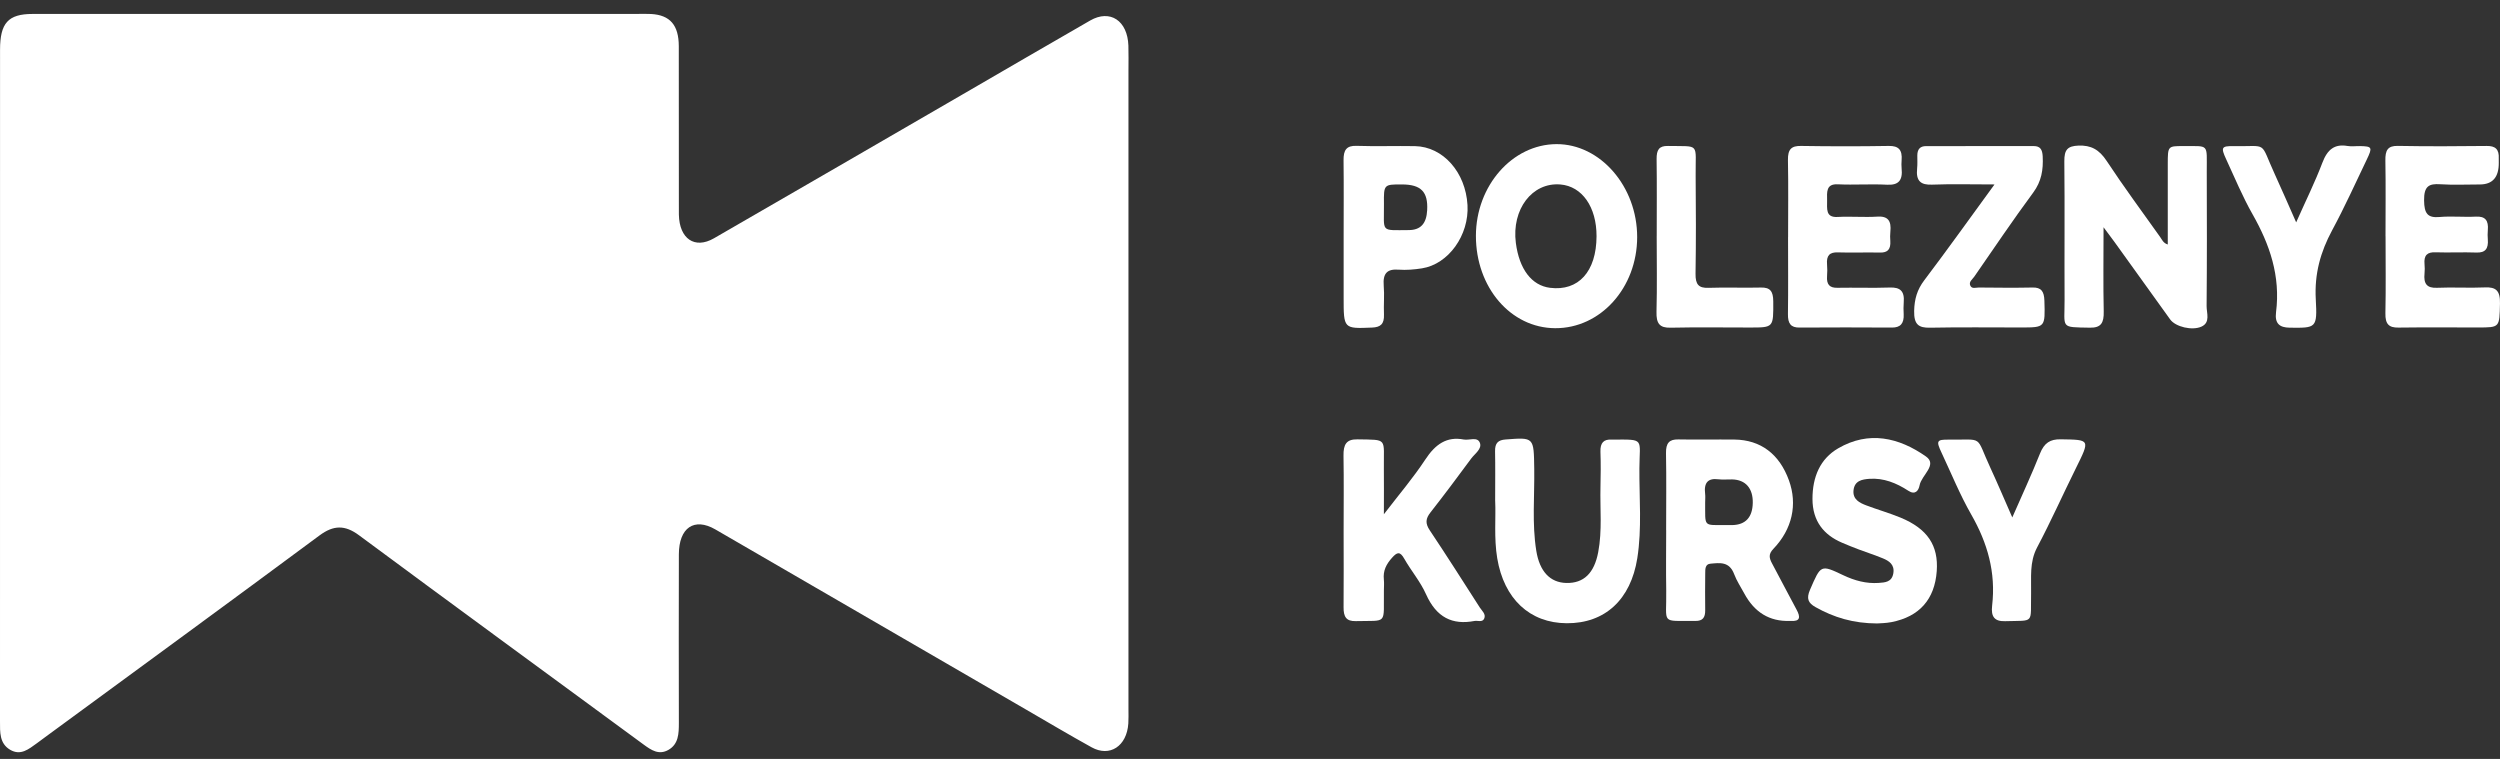
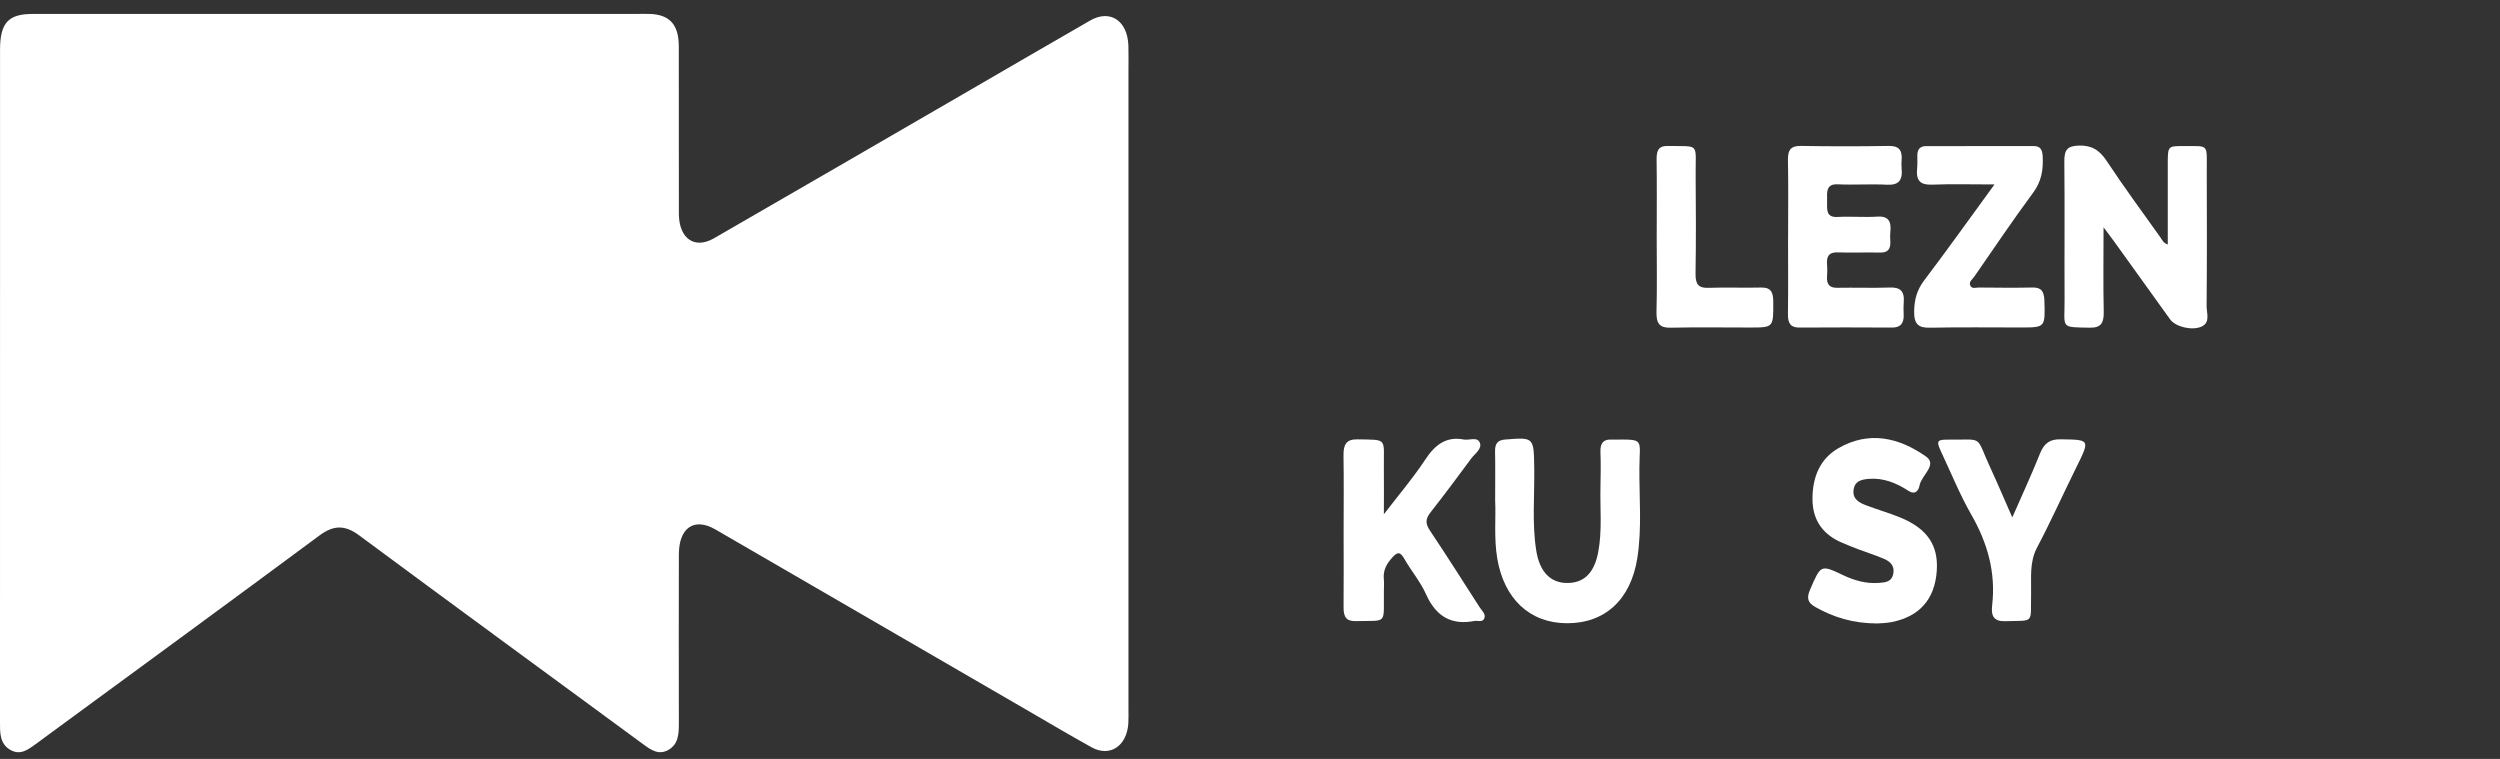
<svg xmlns="http://www.w3.org/2000/svg" width="112" height="34" viewBox="0 0 112 34" fill="none">
  <rect x="0" y="0" width="112" height="34" fill="#333333" stroke="none" />
  <path d="M15.211 0.623C19.672 0.623 24.134 0.623 28.594 0.623C28.787 0.623 28.98 0.617 29.172 0.627C30.018 0.675 30.408 1.125 30.41 2.07C30.415 4.411 30.412 6.752 30.413 9.093C30.413 9.268 30.41 9.444 30.414 9.619C30.436 10.697 31.122 11.172 31.983 10.677C35.696 8.537 39.404 6.384 43.113 4.236C45.022 3.13 46.928 2.017 48.84 0.919C49.733 0.405 50.514 0.925 50.552 2.045C50.564 2.415 50.555 2.786 50.555 3.157C50.555 12.695 50.555 22.232 50.555 31.77C50.555 31.985 50.563 32.2 50.549 32.414C50.481 33.427 49.719 33.932 48.904 33.479C47.917 32.933 46.945 32.355 45.966 31.788C41.326 29.099 36.688 26.407 32.047 23.718C31.1 23.171 30.415 23.64 30.413 24.838C30.407 27.355 30.408 29.871 30.413 32.387C30.413 32.872 30.398 33.335 29.947 33.594C29.519 33.839 29.178 33.608 28.832 33.354C24.582 30.23 20.323 27.121 16.084 23.98C15.452 23.511 14.944 23.522 14.316 23.986C10.251 26.999 6.17 29.98 2.093 32.972C1.948 33.08 1.803 33.19 1.656 33.295C1.287 33.56 0.926 33.87 0.451 33.588C-0.024 33.305 0 32.807 0 32.312C0.002 22.287 0.001 12.262 0.002 2.235C0.002 1.034 0.363 0.626 1.458 0.625C6.043 0.622 10.626 0.623 15.211 0.623Z" fill="white" />
  <path d="M94.239 10.182C94.239 11.54 94.22 12.746 94.247 13.951C94.259 14.47 94.125 14.688 93.631 14.68C92.273 14.656 92.499 14.721 92.493 13.434C92.482 11.368 92.504 9.301 92.482 7.235C92.475 6.7 92.632 6.545 93.108 6.523C93.676 6.499 94.043 6.699 94.381 7.213C95.147 8.374 95.971 9.488 96.775 10.619C96.858 10.734 96.912 10.89 97.116 10.953C97.116 9.733 97.114 8.532 97.116 7.331C97.118 6.548 97.121 6.541 97.812 6.545C98.989 6.552 98.86 6.412 98.863 7.687C98.87 9.695 98.874 11.704 98.856 13.711C98.853 14.024 99.037 14.446 98.625 14.633C98.211 14.821 97.464 14.645 97.224 14.311C96.39 13.157 95.562 11.998 94.731 10.843C94.601 10.662 94.466 10.485 94.239 10.181V10.182Z" fill="white" />
-   <path d="M74.643 23.753C74.643 22.604 74.658 21.455 74.637 20.305C74.629 19.845 74.786 19.679 75.187 19.686C76.026 19.703 76.865 19.683 77.704 19.692C78.88 19.706 79.72 20.343 80.146 21.524C80.534 22.598 80.295 23.706 79.446 24.59C79.22 24.825 79.258 25 79.388 25.242C79.757 25.927 80.111 26.622 80.482 27.304C80.679 27.663 80.639 27.845 80.23 27.817C80.213 27.817 80.196 27.817 80.178 27.817C79.278 27.848 78.599 27.436 78.14 26.581C77.988 26.296 77.804 26.026 77.691 25.724C77.474 25.145 77.047 25.216 76.629 25.253C76.386 25.273 76.395 25.498 76.394 25.695C76.391 26.24 76.383 26.786 76.393 27.331C76.4 27.679 76.269 27.821 75.958 27.818C74.361 27.803 74.674 28.002 74.647 26.44C74.632 25.545 74.644 24.649 74.645 23.752L74.643 23.753ZM76.391 22.475C76.401 23.642 76.277 23.515 77.348 23.524C77.435 23.524 77.521 23.525 77.608 23.524C78.202 23.51 78.51 23.176 78.524 22.533C78.538 21.88 78.205 21.494 77.605 21.478C77.397 21.472 77.186 21.498 76.98 21.472C76.527 21.415 76.326 21.613 76.39 22.128C76.404 22.241 76.392 22.359 76.392 22.476L76.391 22.475Z" fill="white" />
-   <path d="M69.67 14.703C67.678 14.693 66.118 12.873 66.121 10.564C66.124 8.32 67.753 6.466 69.729 6.457C71.693 6.448 73.35 8.358 73.345 10.627C73.341 12.894 71.701 14.714 69.67 14.703ZM71.525 10.586C71.53 9.275 70.878 8.343 69.903 8.264C68.64 8.162 67.716 9.377 67.91 10.883C68.063 12.062 68.619 12.791 69.442 12.894C70.716 13.054 71.519 12.164 71.525 10.586Z" fill="white" />
  <path d="M61.999 23.037C62.691 22.134 63.32 21.399 63.855 20.585C64.302 19.904 64.812 19.544 65.573 19.69C65.822 19.738 66.185 19.549 66.298 19.837C66.404 20.11 66.073 20.323 65.912 20.54C65.313 21.352 64.709 22.161 64.088 22.953C63.867 23.234 63.844 23.445 64.054 23.759C64.816 24.899 65.553 26.06 66.296 27.218C66.392 27.367 66.586 27.515 66.489 27.72C66.408 27.891 66.202 27.792 66.053 27.82C65.068 28.008 64.352 27.664 63.886 26.622C63.632 26.053 63.22 25.575 62.912 25.032C62.72 24.691 62.591 24.732 62.363 24.988C62.113 25.269 61.953 25.558 61.997 25.965C62.013 26.119 62.001 26.277 61.999 26.432C61.977 28.016 62.194 27.789 60.737 27.826C60.312 27.837 60.188 27.633 60.192 27.201C60.203 26.071 60.194 24.941 60.194 23.811C60.194 22.68 60.208 21.55 60.189 20.42C60.18 19.913 60.315 19.674 60.812 19.683C62.196 19.709 61.981 19.603 61.997 21C62.004 21.621 61.998 22.242 61.998 23.037H61.999Z" fill="white" />
  <path d="M66.983 22.441C66.983 21.585 66.993 20.903 66.979 20.22C66.97 19.841 67.123 19.714 67.446 19.689C68.73 19.59 68.713 19.581 68.734 21.002C68.752 22.228 68.63 23.459 68.826 24.678C68.975 25.602 69.444 26.098 70.167 26.117C70.95 26.137 71.422 25.68 71.6 24.736C71.783 23.77 71.678 22.793 71.701 21.82C71.713 21.295 71.719 20.767 71.7 20.241C71.685 19.829 71.854 19.673 72.201 19.694C72.218 19.694 72.235 19.694 72.253 19.694C73.701 19.689 73.453 19.626 73.445 20.982C73.436 22.325 73.562 23.673 73.351 25.008C73.057 26.866 71.899 27.93 70.192 27.921C68.528 27.913 67.378 26.824 67.076 25.011C66.924 24.098 67.02 23.183 66.984 22.442L66.983 22.441Z" fill="white" />
  <path d="M84.101 27.931C83.025 27.927 82.16 27.663 81.335 27.199C81.007 27.014 80.916 26.821 81.089 26.421C81.577 25.295 81.562 25.288 82.583 25.772C83.088 26.012 83.61 26.154 84.163 26.115C84.447 26.095 84.754 26.082 84.821 25.686C84.888 25.294 84.626 25.127 84.355 25.015C83.995 24.866 83.624 24.748 83.261 24.611C83.013 24.518 82.767 24.417 82.522 24.313C81.714 23.968 81.199 23.355 81.199 22.35C81.199 21.366 81.541 20.555 82.352 20.084C83.724 19.287 85.072 19.599 86.284 20.451C86.812 20.822 86.084 21.29 85.999 21.736C85.951 21.992 85.795 22.184 85.495 21.987C84.96 21.639 84.388 21.407 83.752 21.451C83.423 21.475 83.081 21.532 83.037 21.971C82.998 22.376 83.314 22.528 83.598 22.637C84.11 22.832 84.637 22.98 85.144 23.189C86.352 23.688 86.849 24.44 86.766 25.586C86.675 26.849 85.993 27.625 84.737 27.871C84.481 27.921 84.216 27.921 84.102 27.93L84.101 27.931Z" fill="white" />
  <path d="M80.107 10.622C80.107 9.472 80.122 8.321 80.1 7.172C80.091 6.683 80.258 6.531 80.684 6.538C81.995 6.559 83.307 6.56 84.618 6.538C85.054 6.531 85.232 6.71 85.192 7.185C85.183 7.301 85.181 7.42 85.192 7.536C85.251 8.092 85.046 8.302 84.537 8.275C83.805 8.236 83.068 8.292 82.335 8.257C81.802 8.231 81.849 8.602 81.854 8.983C81.859 9.348 81.775 9.75 82.321 9.72C82.915 9.687 83.512 9.742 84.104 9.705C84.578 9.674 84.741 9.889 84.688 10.386C84.673 10.521 84.676 10.66 84.686 10.794C84.711 11.167 84.567 11.323 84.228 11.315C83.599 11.3 82.968 11.328 82.339 11.307C81.977 11.294 81.816 11.438 81.852 11.848C81.867 12.022 81.865 12.199 81.852 12.373C81.825 12.749 81.969 12.899 82.309 12.893C83.095 12.878 83.883 12.909 84.67 12.881C85.116 12.866 85.332 13.031 85.287 13.548C85.272 13.723 85.276 13.899 85.285 14.074C85.305 14.49 85.141 14.678 84.759 14.675C83.377 14.666 81.996 14.666 80.614 14.675C80.229 14.679 80.094 14.495 80.1 14.074C80.116 12.923 80.105 11.773 80.105 10.622H80.107Z" fill="white" />
-   <path d="M106.871 10.586C106.871 9.455 106.885 8.325 106.865 7.195C106.856 6.734 106.968 6.528 107.42 6.536C108.748 6.561 110.077 6.555 111.406 6.539C111.784 6.534 111.968 6.679 111.944 7.107C111.94 7.166 111.944 7.225 111.945 7.283C111.953 7.936 111.671 8.263 111.097 8.264C110.503 8.264 109.907 8.293 109.315 8.254C108.824 8.223 108.592 8.334 108.599 8.974C108.605 9.572 108.761 9.769 109.29 9.722C109.828 9.674 110.374 9.734 110.915 9.705C111.332 9.682 111.496 9.867 111.454 10.318C111.442 10.452 111.443 10.592 111.454 10.726C111.488 11.146 111.337 11.329 110.944 11.314C110.333 11.291 109.72 11.324 109.109 11.303C108.752 11.29 108.58 11.424 108.619 11.838C108.631 11.973 108.633 12.112 108.619 12.246C108.569 12.72 108.731 12.912 109.175 12.893C109.891 12.861 110.609 12.909 111.325 12.876C111.812 12.853 112.013 13.017 111.999 13.598C111.973 14.67 111.999 14.671 111.016 14.671C109.827 14.671 108.638 14.66 107.449 14.676C107.03 14.682 106.855 14.528 106.866 14.034C106.89 12.884 106.873 11.734 106.873 10.585L106.871 10.586Z" fill="white" />
  <path d="M89.354 8.263C88.323 8.263 87.437 8.238 86.553 8.272C86.063 8.291 85.826 8.122 85.887 7.549C85.907 7.357 85.895 7.16 85.896 6.965C85.897 6.673 86.032 6.546 86.288 6.546C87.895 6.548 89.502 6.549 91.109 6.544C91.401 6.544 91.498 6.697 91.513 7.007C91.543 7.607 91.458 8.127 91.09 8.625C90.178 9.857 89.32 11.137 88.443 12.4C88.362 12.517 88.196 12.623 88.267 12.789C88.338 12.958 88.518 12.88 88.649 12.881C89.452 12.888 90.256 12.898 91.059 12.881C91.445 12.871 91.577 13.053 91.589 13.469C91.625 14.665 91.63 14.671 90.551 14.671C89.188 14.671 87.826 14.654 86.463 14.681C85.961 14.69 85.741 14.546 85.754 13.929C85.767 13.391 85.89 12.976 86.205 12.559C87.24 11.192 88.239 9.791 89.354 8.263Z" fill="white" />
-   <path d="M60.195 10.579C60.195 9.447 60.205 8.317 60.191 7.185C60.184 6.718 60.326 6.52 60.769 6.534C61.644 6.564 62.518 6.531 63.392 6.547C64.65 6.571 65.66 7.716 65.744 9.189C65.821 10.534 64.893 11.835 63.703 12.022C63.359 12.076 63.004 12.106 62.659 12.081C62.168 12.044 61.943 12.221 61.991 12.802C62.027 13.226 61.983 13.659 62.002 14.088C62.02 14.523 61.842 14.66 61.471 14.675C60.194 14.727 60.195 14.737 60.195 13.328C60.195 12.412 60.195 11.494 60.195 10.578V10.579ZM62.808 8.263C61.999 8.261 61.991 8.261 62.001 9.134C62.013 10.427 61.814 10.313 63.113 10.308C63.649 10.305 63.905 10.013 63.937 9.42C63.983 8.594 63.662 8.265 62.809 8.263H62.808Z" fill="white" />
-   <path d="M102.868 9.962C103.298 8.993 103.712 8.161 104.043 7.289C104.269 6.69 104.595 6.442 105.163 6.539C105.351 6.571 105.547 6.541 105.738 6.545C106.269 6.557 106.295 6.599 106.034 7.142C105.523 8.206 105.036 9.287 104.478 10.32C103.96 11.284 103.683 12.264 103.747 13.41C103.819 14.707 103.763 14.694 102.575 14.68C102.128 14.675 101.903 14.497 101.966 13.994C102.173 12.36 101.682 10.951 100.914 9.598C100.467 8.811 100.113 7.958 99.729 7.127C99.488 6.606 99.522 6.538 100.06 6.547C101.647 6.573 101.21 6.283 101.918 7.822C102.226 8.491 102.517 9.17 102.868 9.961V9.962Z" fill="white" />
  <path d="M90.151 23.18C90.606 22.141 91.023 21.244 91.39 20.322C91.582 19.84 91.85 19.673 92.317 19.681C93.648 19.702 93.643 19.677 92.995 20.987C92.413 22.163 91.875 23.368 91.263 24.524C90.911 25.188 91.008 25.877 90.993 26.567C90.963 27.978 91.174 27.787 89.828 27.829C89.349 27.844 89.191 27.622 89.247 27.137C89.422 25.638 89.036 24.318 88.315 23.057C87.809 22.174 87.417 21.209 86.98 20.278C86.733 19.753 86.762 19.689 87.306 19.695C88.908 19.712 88.479 19.471 89.173 20.967C89.492 21.655 89.787 22.356 90.15 23.18H90.151Z" fill="white" />
  <path d="M74.221 10.575C74.221 9.427 74.232 8.278 74.216 7.13C74.211 6.716 74.324 6.531 74.722 6.539C76.188 6.567 75.951 6.375 75.965 7.882C75.979 9.342 75.983 10.802 75.96 12.263C75.953 12.753 76.108 12.909 76.535 12.895C77.32 12.867 78.107 12.902 78.892 12.882C79.298 12.872 79.44 13.045 79.442 13.499C79.448 14.673 79.464 14.673 78.397 14.673C77.21 14.673 76.022 14.655 74.835 14.681C74.355 14.691 74.196 14.497 74.211 13.965C74.241 12.836 74.22 11.707 74.22 10.578L74.221 10.575Z" fill="white" />
</svg>